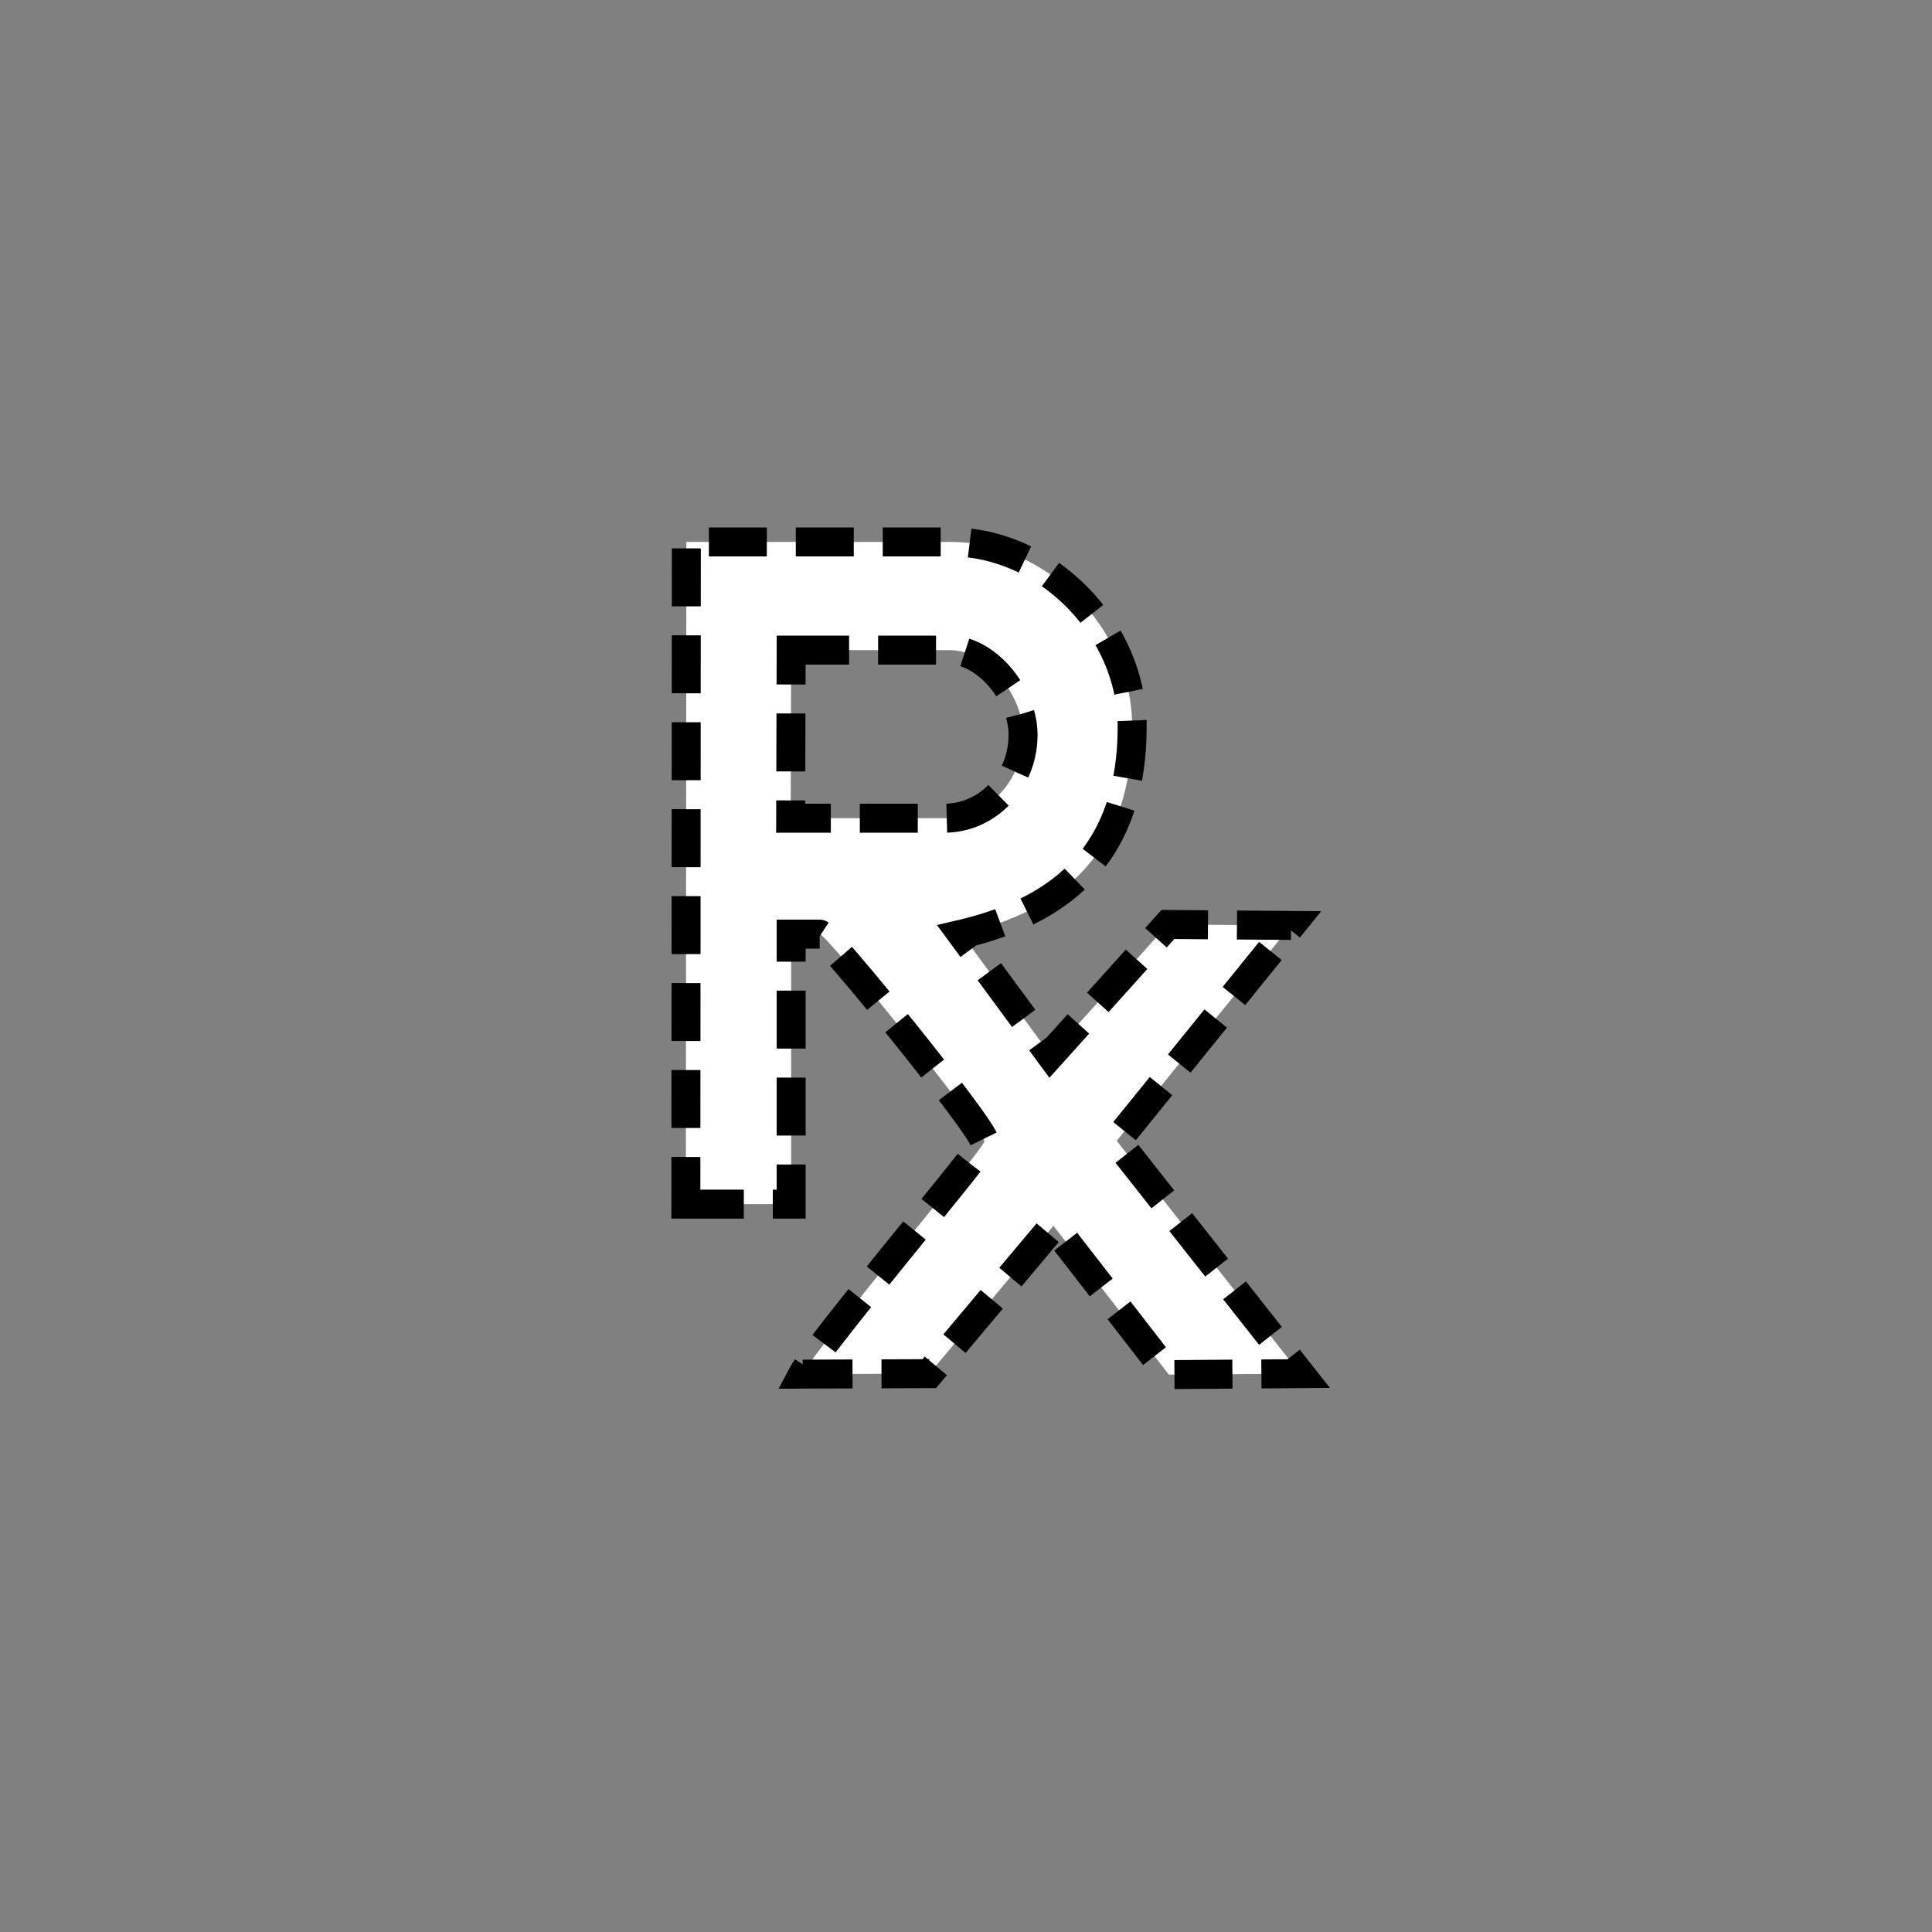
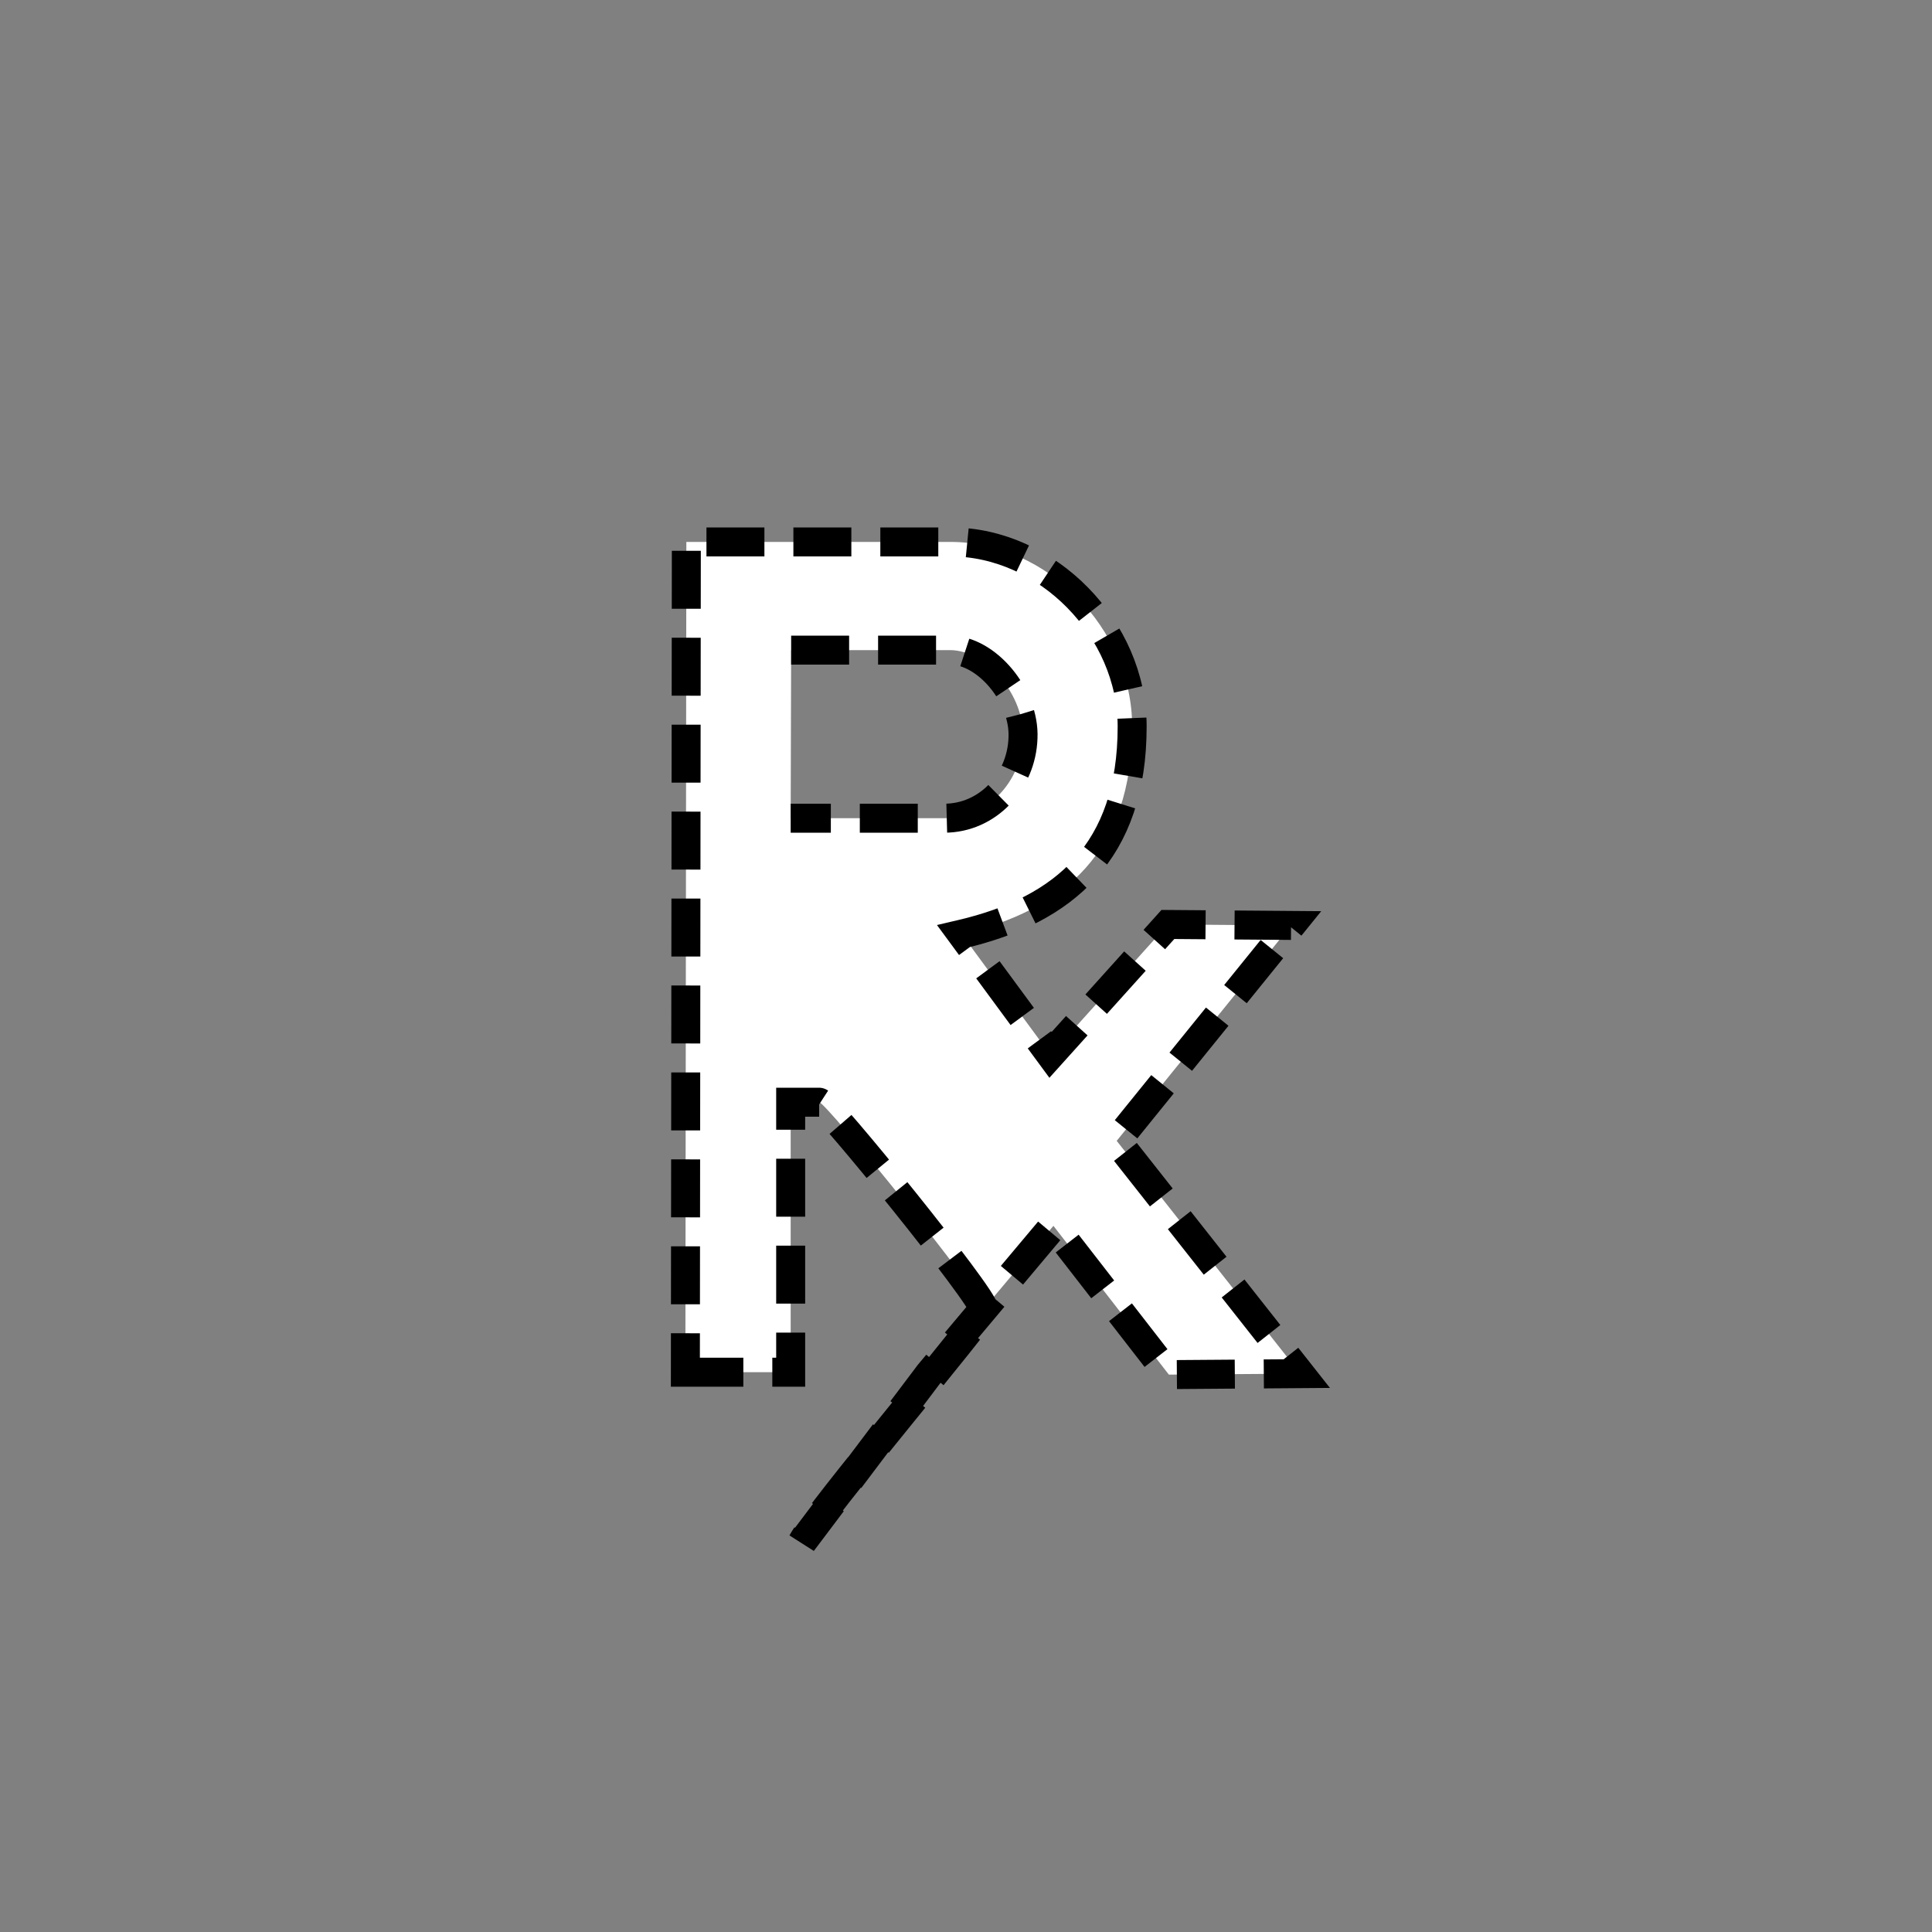
<svg xmlns="http://www.w3.org/2000/svg" xmlns:ns1="http://www.inkscape.org/namespaces/inkscape" xmlns:ns2="http://sodipodi.sourceforge.net/DTD/sodipodi-0.dtd" height="400px" viewBox="0 0 400 400" width="400px" id="svg2" version="1.1" ns1:version="0.48.2 r9819" ns2:docname="enoaal---------.svg">
  <rect x="0" y="0" width="400" height="400" fill="#808080" stroke="none" />
  <defs id="defs10" />
  <ns2:namedview pagecolor="#ffffff" bordercolor="#666666" borderopacity="1" objecttolerance="10" gridtolerance="10" guidetolerance="10" ns1:pageopacity="0" ns1:pageshadow="2" ns1:window-width="640" ns1:window-height="480" id="namedview8" showgrid="false" ns1:zoom="0.59" ns1:cx="200" ns1:cy="200" ns1:window-x="303" ns1:window-y="168" ns1:window-maximized="0" ns1:current-layer="svg2" />
  <g transform="matrix(100,0,0,100,80,74)" id="g4" style="stroke:#000000;stroke-width:0.06;stroke-miterlimit:4;stroke-opacity:1;stroke-dasharray:0.12, 0.06;stroke-dashoffset:0">
-     <path ns1:connector-curvature="0" d="m 0.838,0.606 0.329,0 c 0.076,0 0.155,0.095 0.151,0.182 -0.003,0.09 -0.073,0.166 -0.163,0.166 l -0.318,0 z m -0.218,1.147 0.218,0 0,-0.559 0.059,0 c 0.014,0 0.341,0.403 0.341,0.429 0,0.015 -0.341,0.416 -0.376,0.482 L 1.124,2.104 1.381,1.798 1.62,2.106 1.892,2.104 1.512,1.622 1.873,1.176 1.618,1.174 1.375,1.444 1.191,1.194 C 1.404,1.144 1.544,1.023 1.544,0.764 c 0,-0.202 -0.176,-0.382 -0.376,-0.382 l -0.547,0 z" style="fill:#ffffff;stroke:#000000;stroke-width:0.06;stroke-miterlimit:4;stroke-opacity:1;stroke-dasharray:0.12, 0.06;stroke-dashoffset:0" id="path6" />
+     <path ns1:connector-curvature="0" d="m 0.838,0.606 0.329,0 c 0.076,0 0.155,0.095 0.151,0.182 -0.003,0.09 -0.073,0.166 -0.163,0.166 l -0.318,0 m -0.218,1.147 0.218,0 0,-0.559 0.059,0 c 0.014,0 0.341,0.403 0.341,0.429 0,0.015 -0.341,0.416 -0.376,0.482 L 1.124,2.104 1.381,1.798 1.62,2.106 1.892,2.104 1.512,1.622 1.873,1.176 1.618,1.174 1.375,1.444 1.191,1.194 C 1.404,1.144 1.544,1.023 1.544,0.764 c 0,-0.202 -0.176,-0.382 -0.376,-0.382 l -0.547,0 z" style="fill:#ffffff;stroke:#000000;stroke-width:0.06;stroke-miterlimit:4;stroke-opacity:1;stroke-dasharray:0.12, 0.06;stroke-dashoffset:0" id="path6" />
  </g>
</svg>